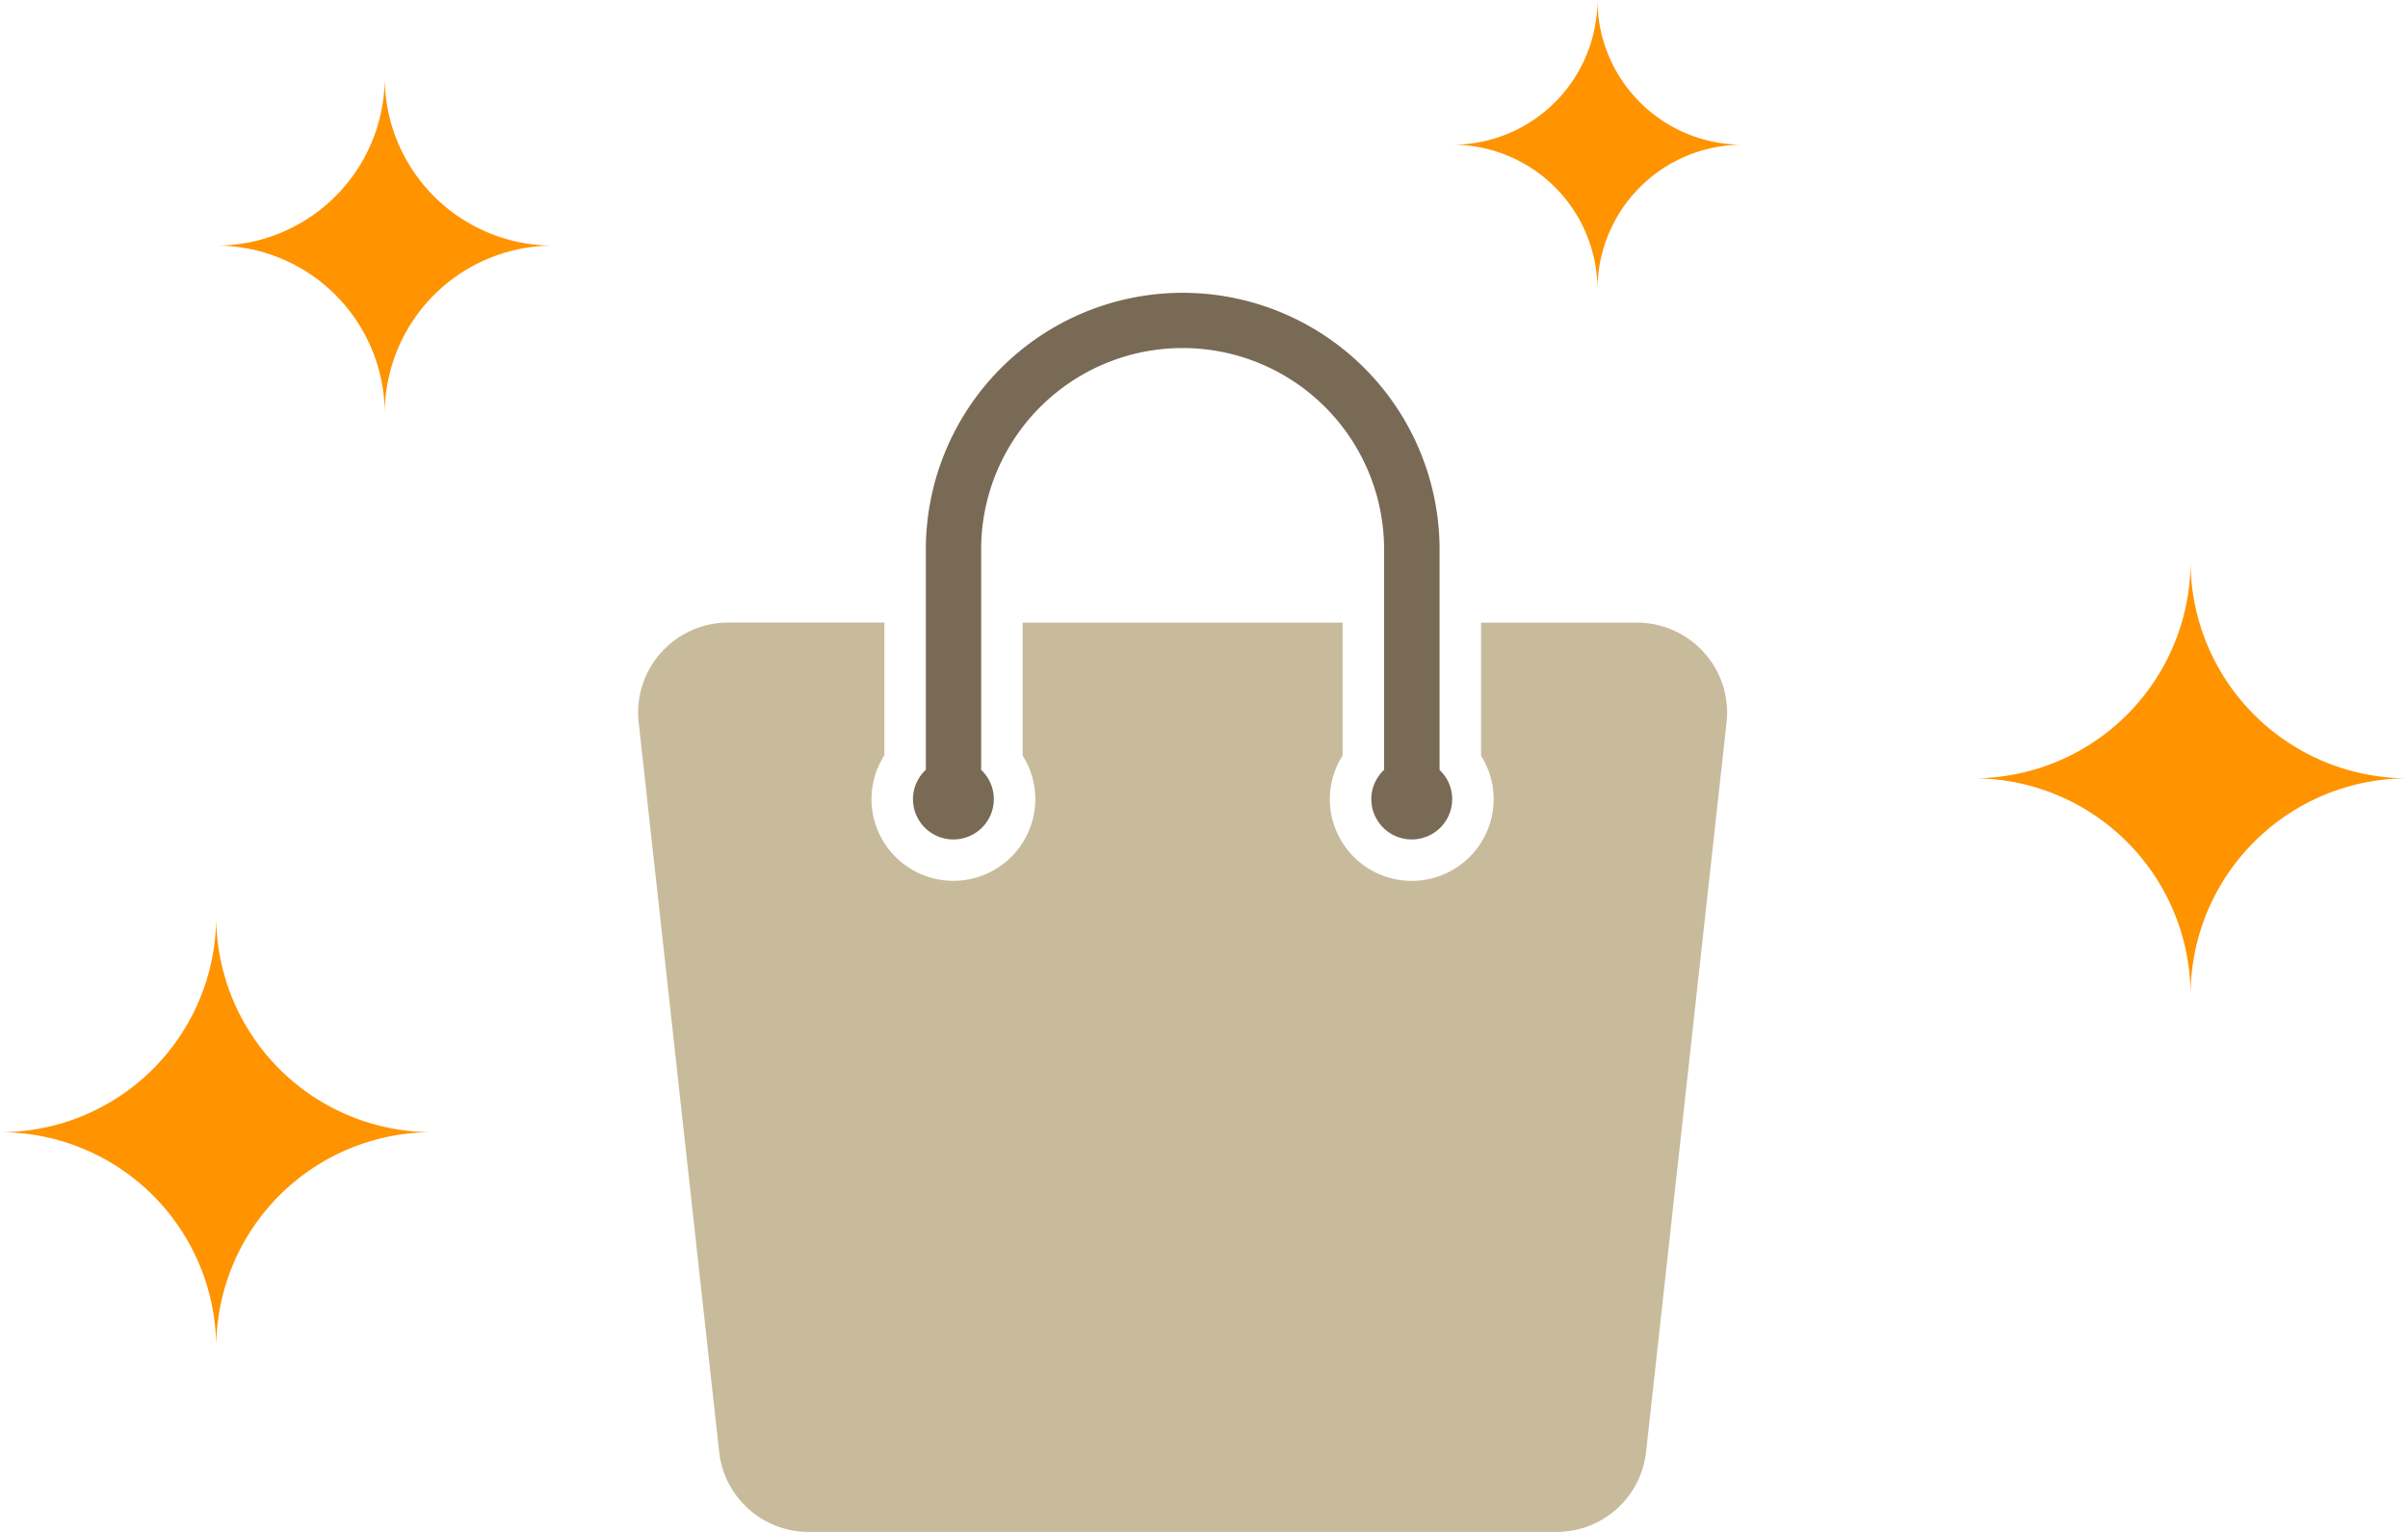
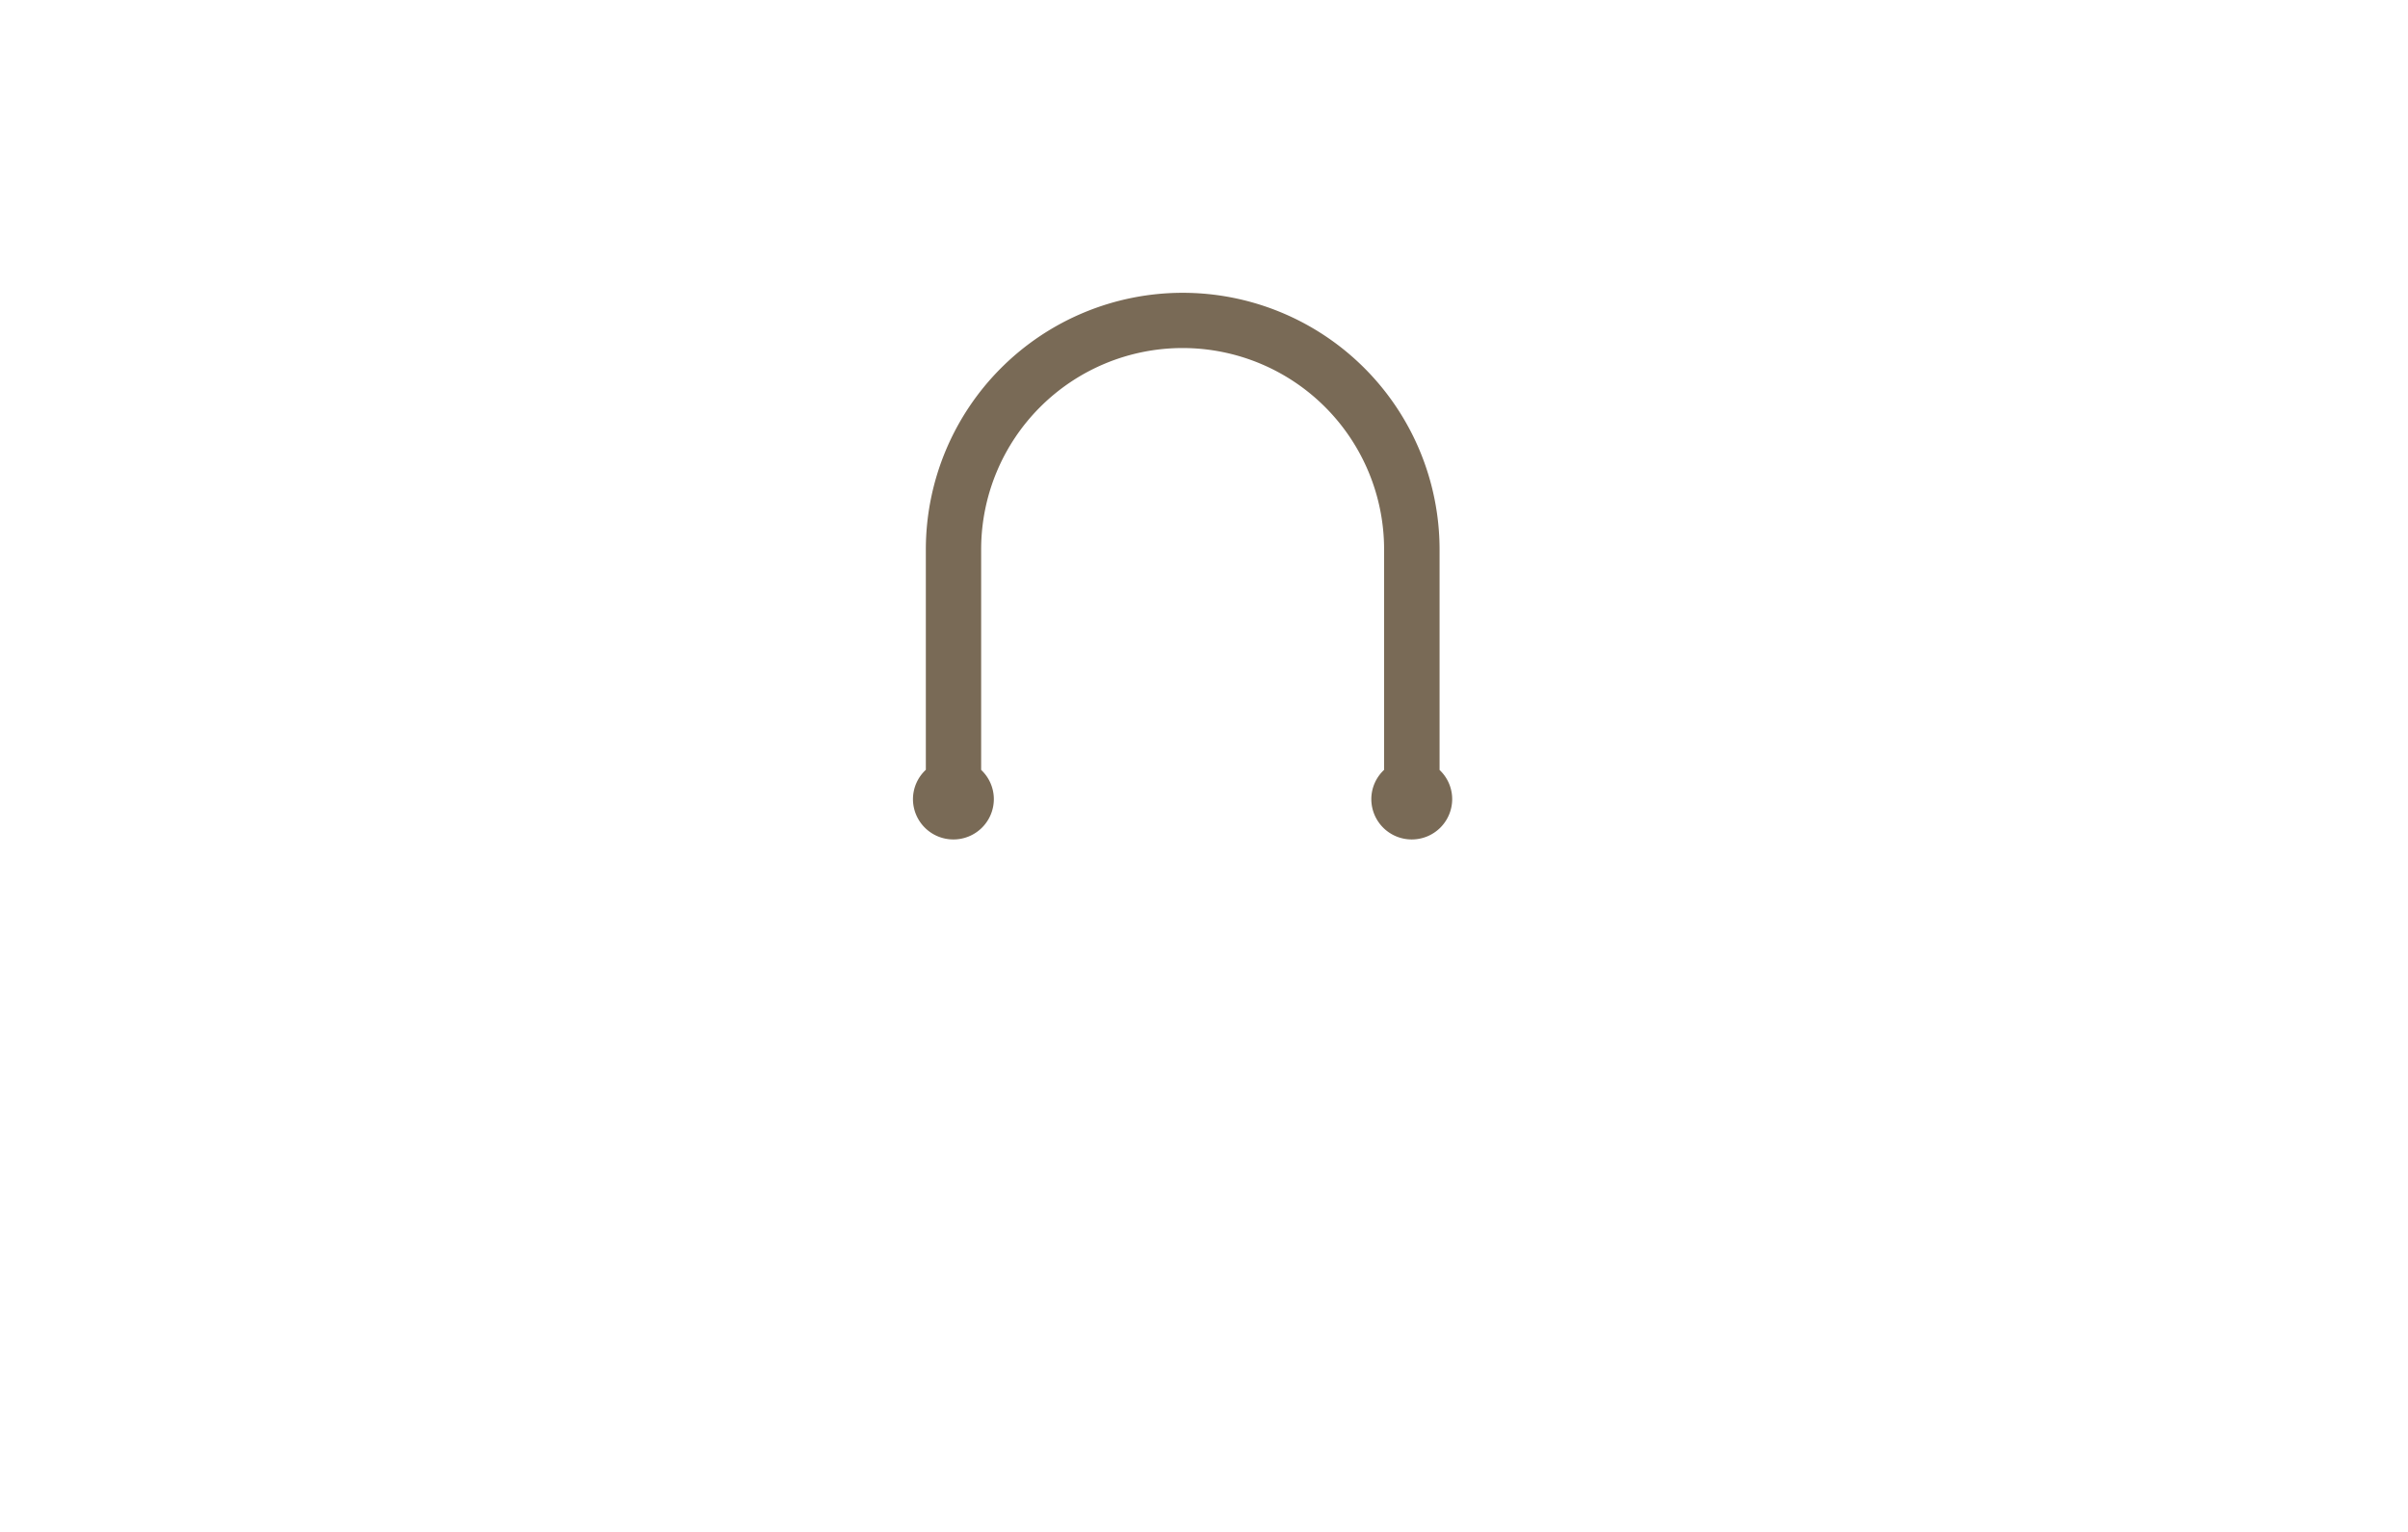
<svg xmlns="http://www.w3.org/2000/svg" id="abt_merit_fig1" width="187" height="119" viewBox="0 0 187 119">
-   <path id="パス_1997" data-name="パス 1997" d="M-2217.133,967.935l-6.249,56.663a6.989,6.989,0,0,1-6.963,6.224h-58.06a6.989,6.989,0,0,1-6.962-6.224l-6.249-56.663a6.979,6.979,0,0,1,1.746-5.428,7.02,7.02,0,0,1,5.216-2.326h12.117V970.5a6.32,6.32,0,0,0-1,3.4,6.36,6.36,0,0,0,6.361,6.344,6.36,6.36,0,0,0,6.363-6.344,6.32,6.32,0,0,0-.986-3.379V960.186h24.847v10.332a6.336,6.336,0,0,0-.992,3.387,6.362,6.362,0,0,0,6.363,6.344,6.361,6.361,0,0,0,6.363-6.344,6.33,6.33,0,0,0-.981-3.371V960.186h12.1a7.022,7.022,0,0,1,5.218,2.326A6.975,6.975,0,0,1-2217.133,967.935Z" transform="translate(2351.214 -911.822)" fill="#c8bb9b" />
-   <path id="パス_1998" data-name="パス 1998" d="M-2197.987,972.28a16.859,16.859,0,0,1,16.887,16.831h0a16.859,16.859,0,0,1,16.885-16.831h0a16.858,16.858,0,0,1-16.886-16.829v0a16.858,16.858,0,0,1-16.887,16.831Zm-153.227,27.493a16.763,16.763,0,0,1,16.79,16.734h0a16.763,16.763,0,0,1,16.789-16.735h0a16.761,16.761,0,0,1-16.789-16.733h0a16.762,16.762,0,0,1-16.79,16.733Zm112.776-76.709a11.263,11.263,0,0,1,11.28,11.243,11.26,11.26,0,0,1,11.276-11.243h0a11.259,11.259,0,0,1-11.278-11.241h0a11.261,11.261,0,0,1-11.279,11.242Zm-95.987,7.836a13.071,13.071,0,0,1,13.088,13.052h0a13.072,13.072,0,0,1,13.093-13.049,13.072,13.072,0,0,1-13.093-13.05,13.07,13.07,0,0,1-13.088,13.047Z" transform="translate(2351.214 -911.822)" fill="#ff9300" />
  <path id="パス_2021" data-name="パス 2021" d="M-2259.366,934.567a19.949,19.949,0,0,0-19.949,19.9V971.62a3.117,3.117,0,0,0-1,2.279,3.136,3.136,0,0,0,3.14,3.132h0a3.137,3.137,0,0,0,3.141-3.132h0a3.116,3.116,0,0,0-.986-2.27V954.467a15.646,15.646,0,0,1,15.647-15.609,15.646,15.646,0,0,1,15.645,15.609v17.158a3.111,3.111,0,0,0-.992,2.274,3.136,3.136,0,0,0,3.14,3.132,3.137,3.137,0,0,0,3.14-3.132,3.11,3.11,0,0,0-.98-2.265V954.467a19.95,19.95,0,0,0-19.949-19.9" transform="translate(2351.214 -911.822)" fill="#796a56" />
</svg>